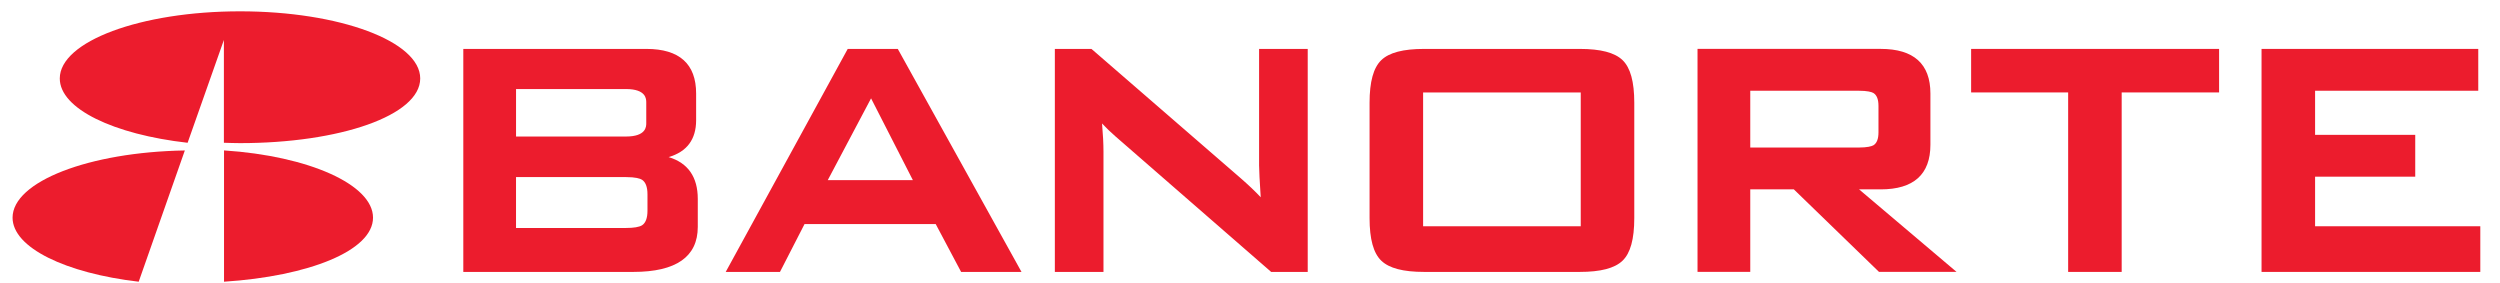
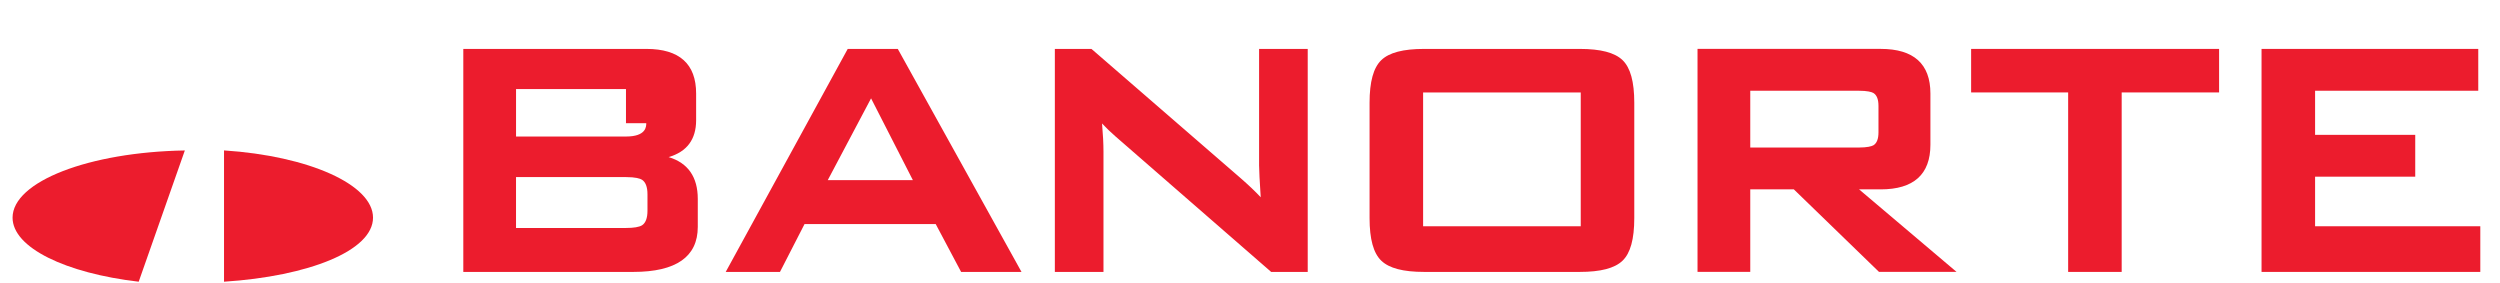
<svg xmlns="http://www.w3.org/2000/svg" width="115" height="13" viewBox="0 0 115 13" fill="none">
-   <path d="M29.728 5.666C29.728 5.818 29.728 6.28 28.795 6.28H23.738V4.096H28.795C29.728 4.096 29.728 4.559 29.728 4.712V5.666ZM23.737 8.146H28.794C29.237 8.146 29.441 8.213 29.53 8.267C29.698 8.375 29.784 8.601 29.784 8.937V9.696C29.784 10.032 29.698 10.257 29.533 10.364C29.4 10.445 29.151 10.487 28.794 10.487H23.737V8.146ZM30.76 7.225C31.598 6.98 32.022 6.412 32.022 5.529V4.303C32.022 2.94 31.253 2.25 29.736 2.25H21.312V12.508H29.134C31.101 12.508 32.098 11.81 32.098 10.437V9.152C32.098 8.142 31.648 7.496 30.76 7.227" fill="#EC1C2D" />
+   <path d="M29.728 5.666C29.728 5.818 29.728 6.28 28.795 6.28H23.738V4.096H28.795V5.666ZM23.737 8.146H28.794C29.237 8.146 29.441 8.213 29.53 8.267C29.698 8.375 29.784 8.601 29.784 8.937V9.696C29.784 10.032 29.698 10.257 29.533 10.364C29.4 10.445 29.151 10.487 28.794 10.487H23.737V8.146ZM30.76 7.225C31.598 6.98 32.022 6.412 32.022 5.529V4.303C32.022 2.94 31.253 2.25 29.736 2.25H21.312V12.508H29.134C31.101 12.508 32.098 11.81 32.098 10.437V9.152C32.098 8.142 31.648 7.496 30.76 7.227" fill="#EC1C2D" />
  <path d="M41.992 8.286H38.077L40.069 4.524L41.992 8.286ZM41.297 2.25H38.995L33.383 12.508H35.879L37.008 10.308H43.043L44.211 12.508H46.989L41.328 2.304L41.299 2.25H41.297Z" fill="#EC1C2D" />
  <path d="M57.919 7.632C57.919 7.832 57.944 8.317 57.993 9.074C57.754 8.817 57.444 8.523 57.069 8.195L50.234 2.274L50.206 2.25H48.523V12.508H50.76V6.97C50.76 6.623 50.738 6.189 50.694 5.679C50.883 5.883 51.088 6.081 51.309 6.272L58.444 12.483L58.472 12.508H60.155V2.25H57.918V7.632H57.919Z" fill="#EC1C2D" />
  <path d="M72.714 10.409H65.463V4.253H72.714V10.409ZM72.665 2.25H65.512C64.547 2.25 63.903 2.418 63.541 2.765C63.178 3.114 63 3.757 63 4.731V10.028C63 11.002 63.178 11.646 63.541 11.993C63.903 12.34 64.547 12.508 65.512 12.508H72.665C73.63 12.508 74.274 12.34 74.636 11.993C74.999 11.645 75.177 11.002 75.177 10.028V4.731C75.177 3.756 74.999 3.114 74.636 2.765C74.274 2.418 73.63 2.25 72.665 2.25Z" fill="#EC1C2D" />
  <path d="M80.512 4.174H85.493C85.906 4.174 86.094 4.231 86.175 4.277C86.333 4.375 86.41 4.57 86.41 4.872V6.088C86.41 6.391 86.333 6.586 86.179 6.682C86.094 6.729 85.907 6.787 85.493 6.787H80.512V4.174ZM86.512 8.711C88.031 8.711 88.799 8.02 88.799 6.658V4.302C88.799 2.939 88.031 2.249 86.512 2.249H78.086V12.507H80.512V8.71H82.516L86.404 12.478L86.434 12.506H90L85.515 8.709H86.512V8.711Z" fill="#EC1C2D" />
  <path d="M90.672 4.252H95.135V12.508H97.597V4.252H102.078V2.25H90.672V4.252Z" fill="#EC1C2D" />
  <path d="M106.494 10.408V8.127H111.101V6.203H106.494V4.174H114V2.25H104.031V12.508H114.094V10.408H106.494Z" fill="#EC1C2D" />
-   <path d="M8.63 6.568L10.299 1.838V6.567C10.545 6.574 10.794 6.584 11.044 6.584C15.619 6.584 19.33 5.316 19.33 3.609C19.33 1.902 15.619 0.521 11.044 0.521C6.469 0.521 2.75 1.905 2.75 3.609C2.75 5.005 5.232 6.183 8.629 6.568H8.63Z" fill="#EC1C2D" />
  <path d="M8.503 6.921C4.099 6.995 0.578 8.351 0.578 10.012C0.578 11.393 3.021 12.566 6.38 12.959L8.503 6.92V6.921Z" fill="#EC1C2D" />
  <path d="M10.305 6.918V12.959C14.197 12.705 17.159 11.535 17.159 10.012C17.159 8.49 14.198 7.173 10.305 6.919V6.918Z" fill="#EC1C2D" />
</svg>